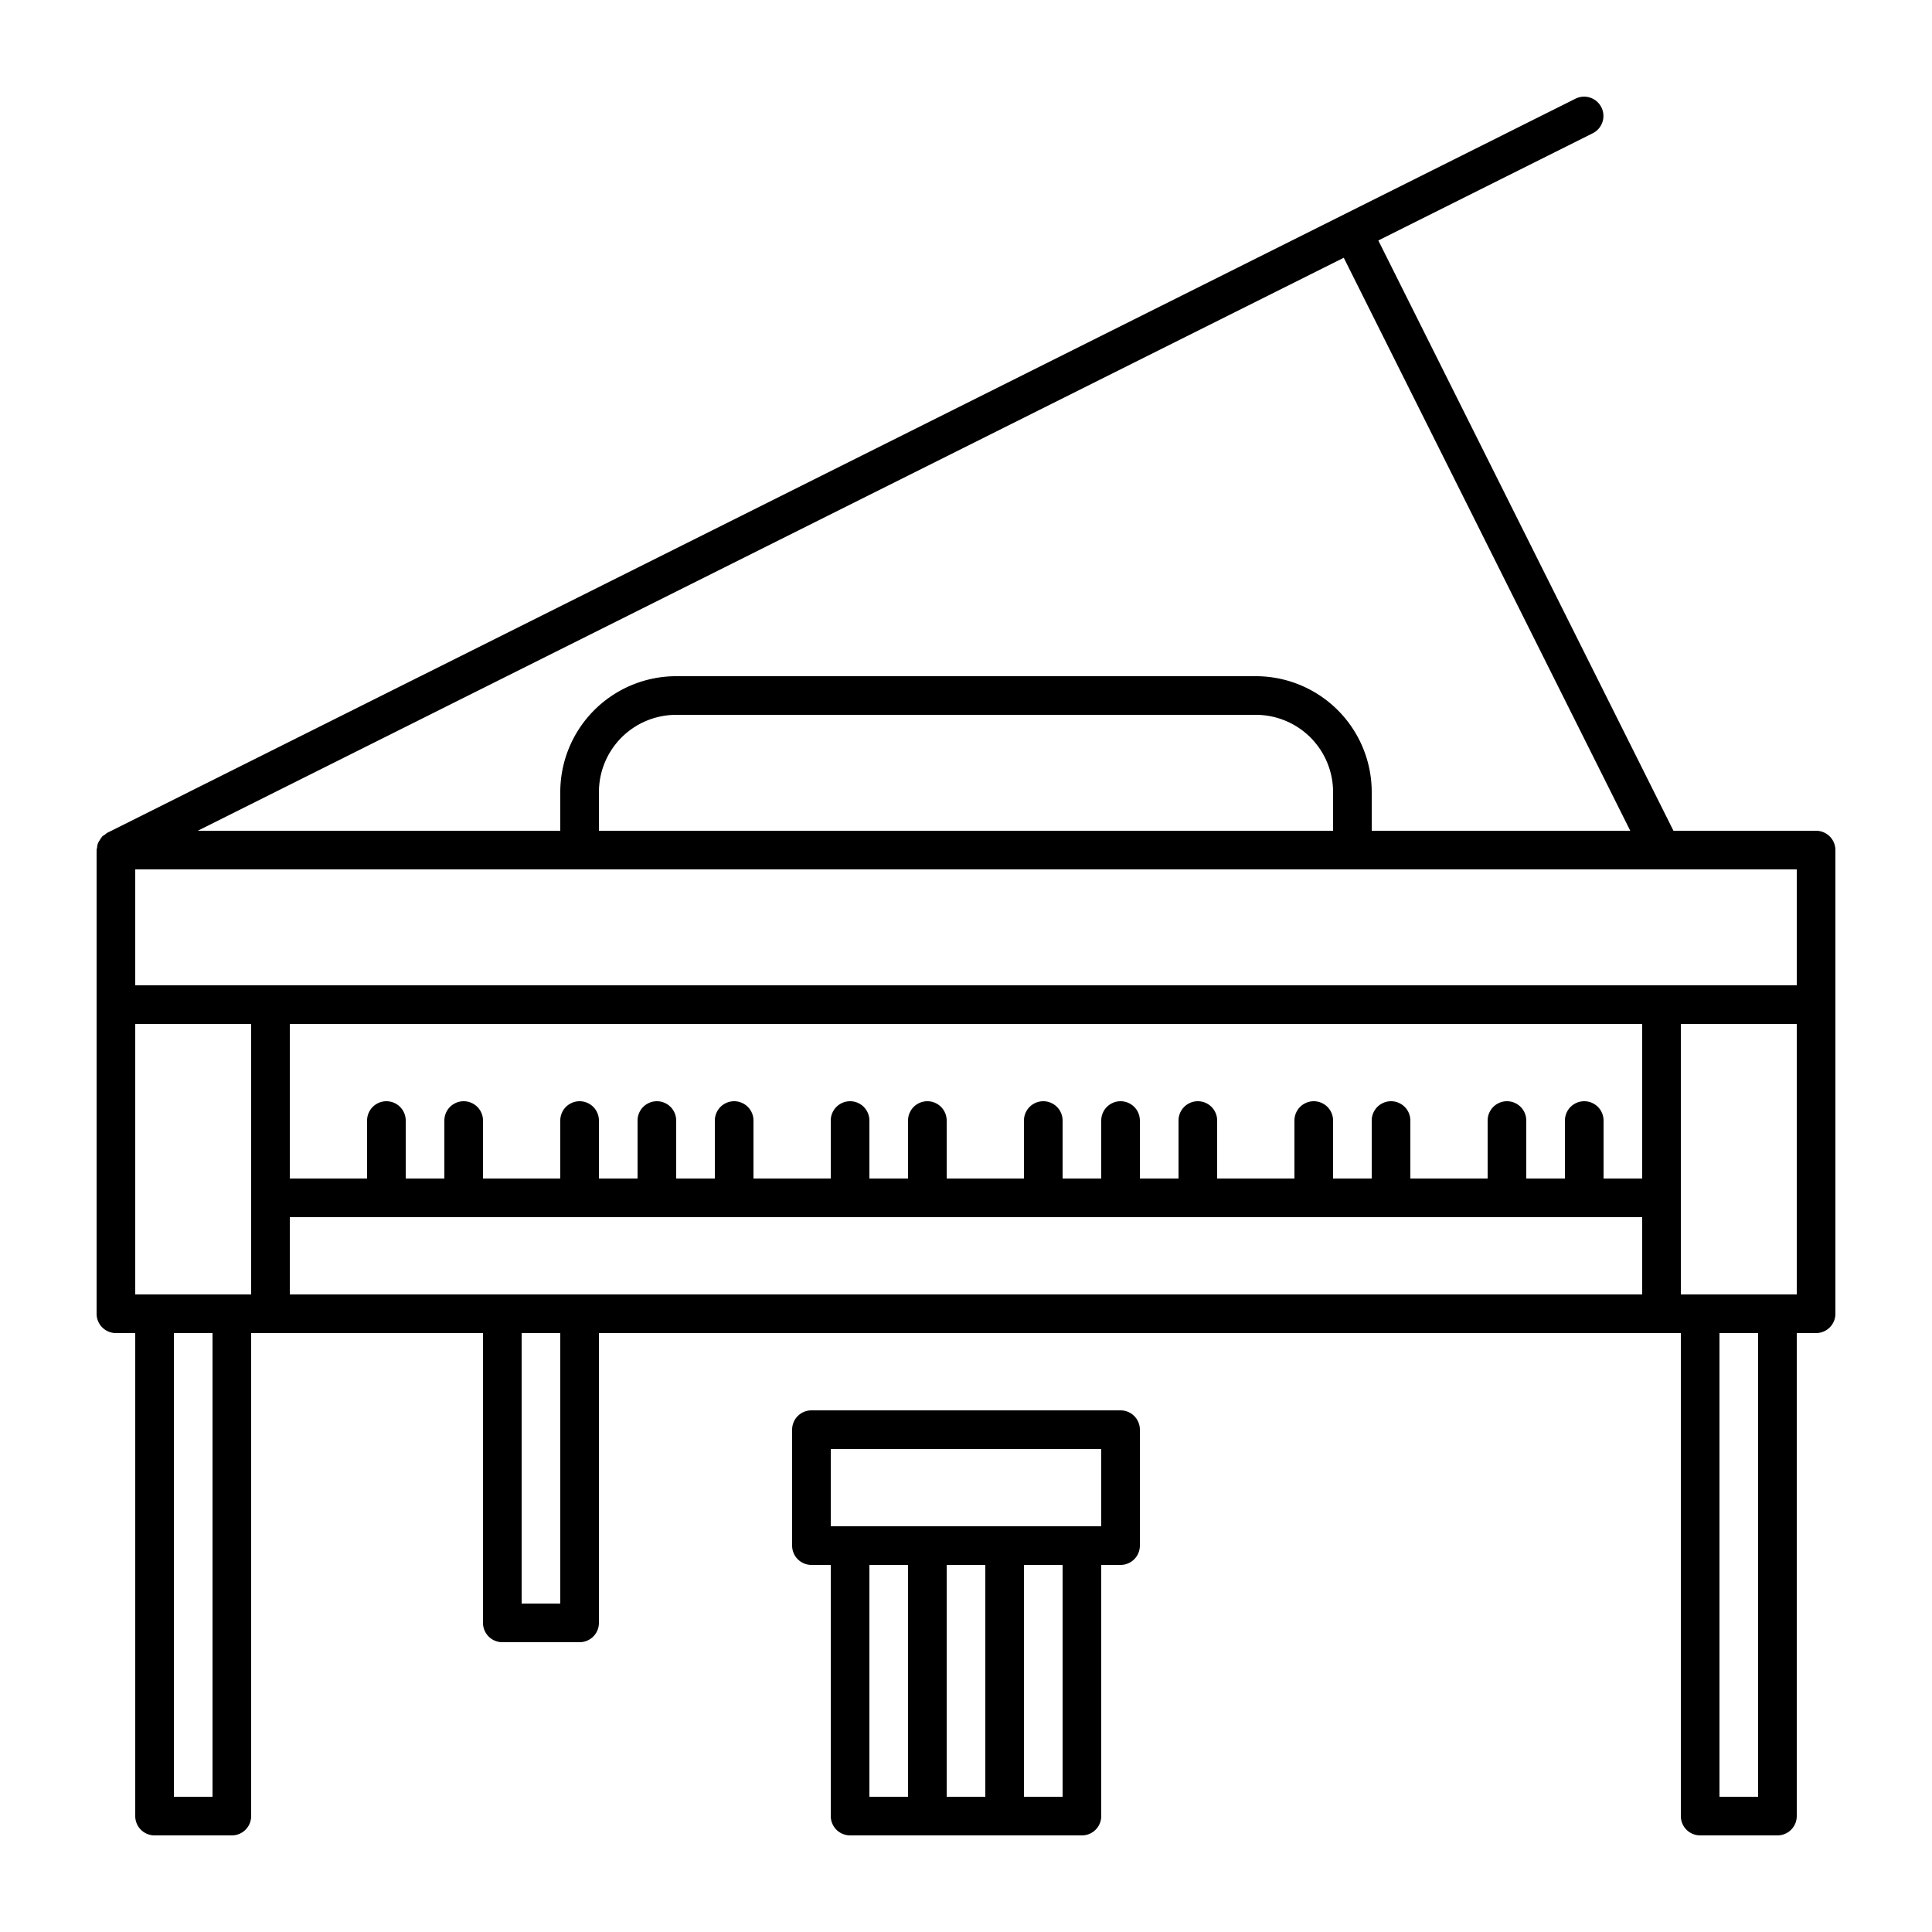
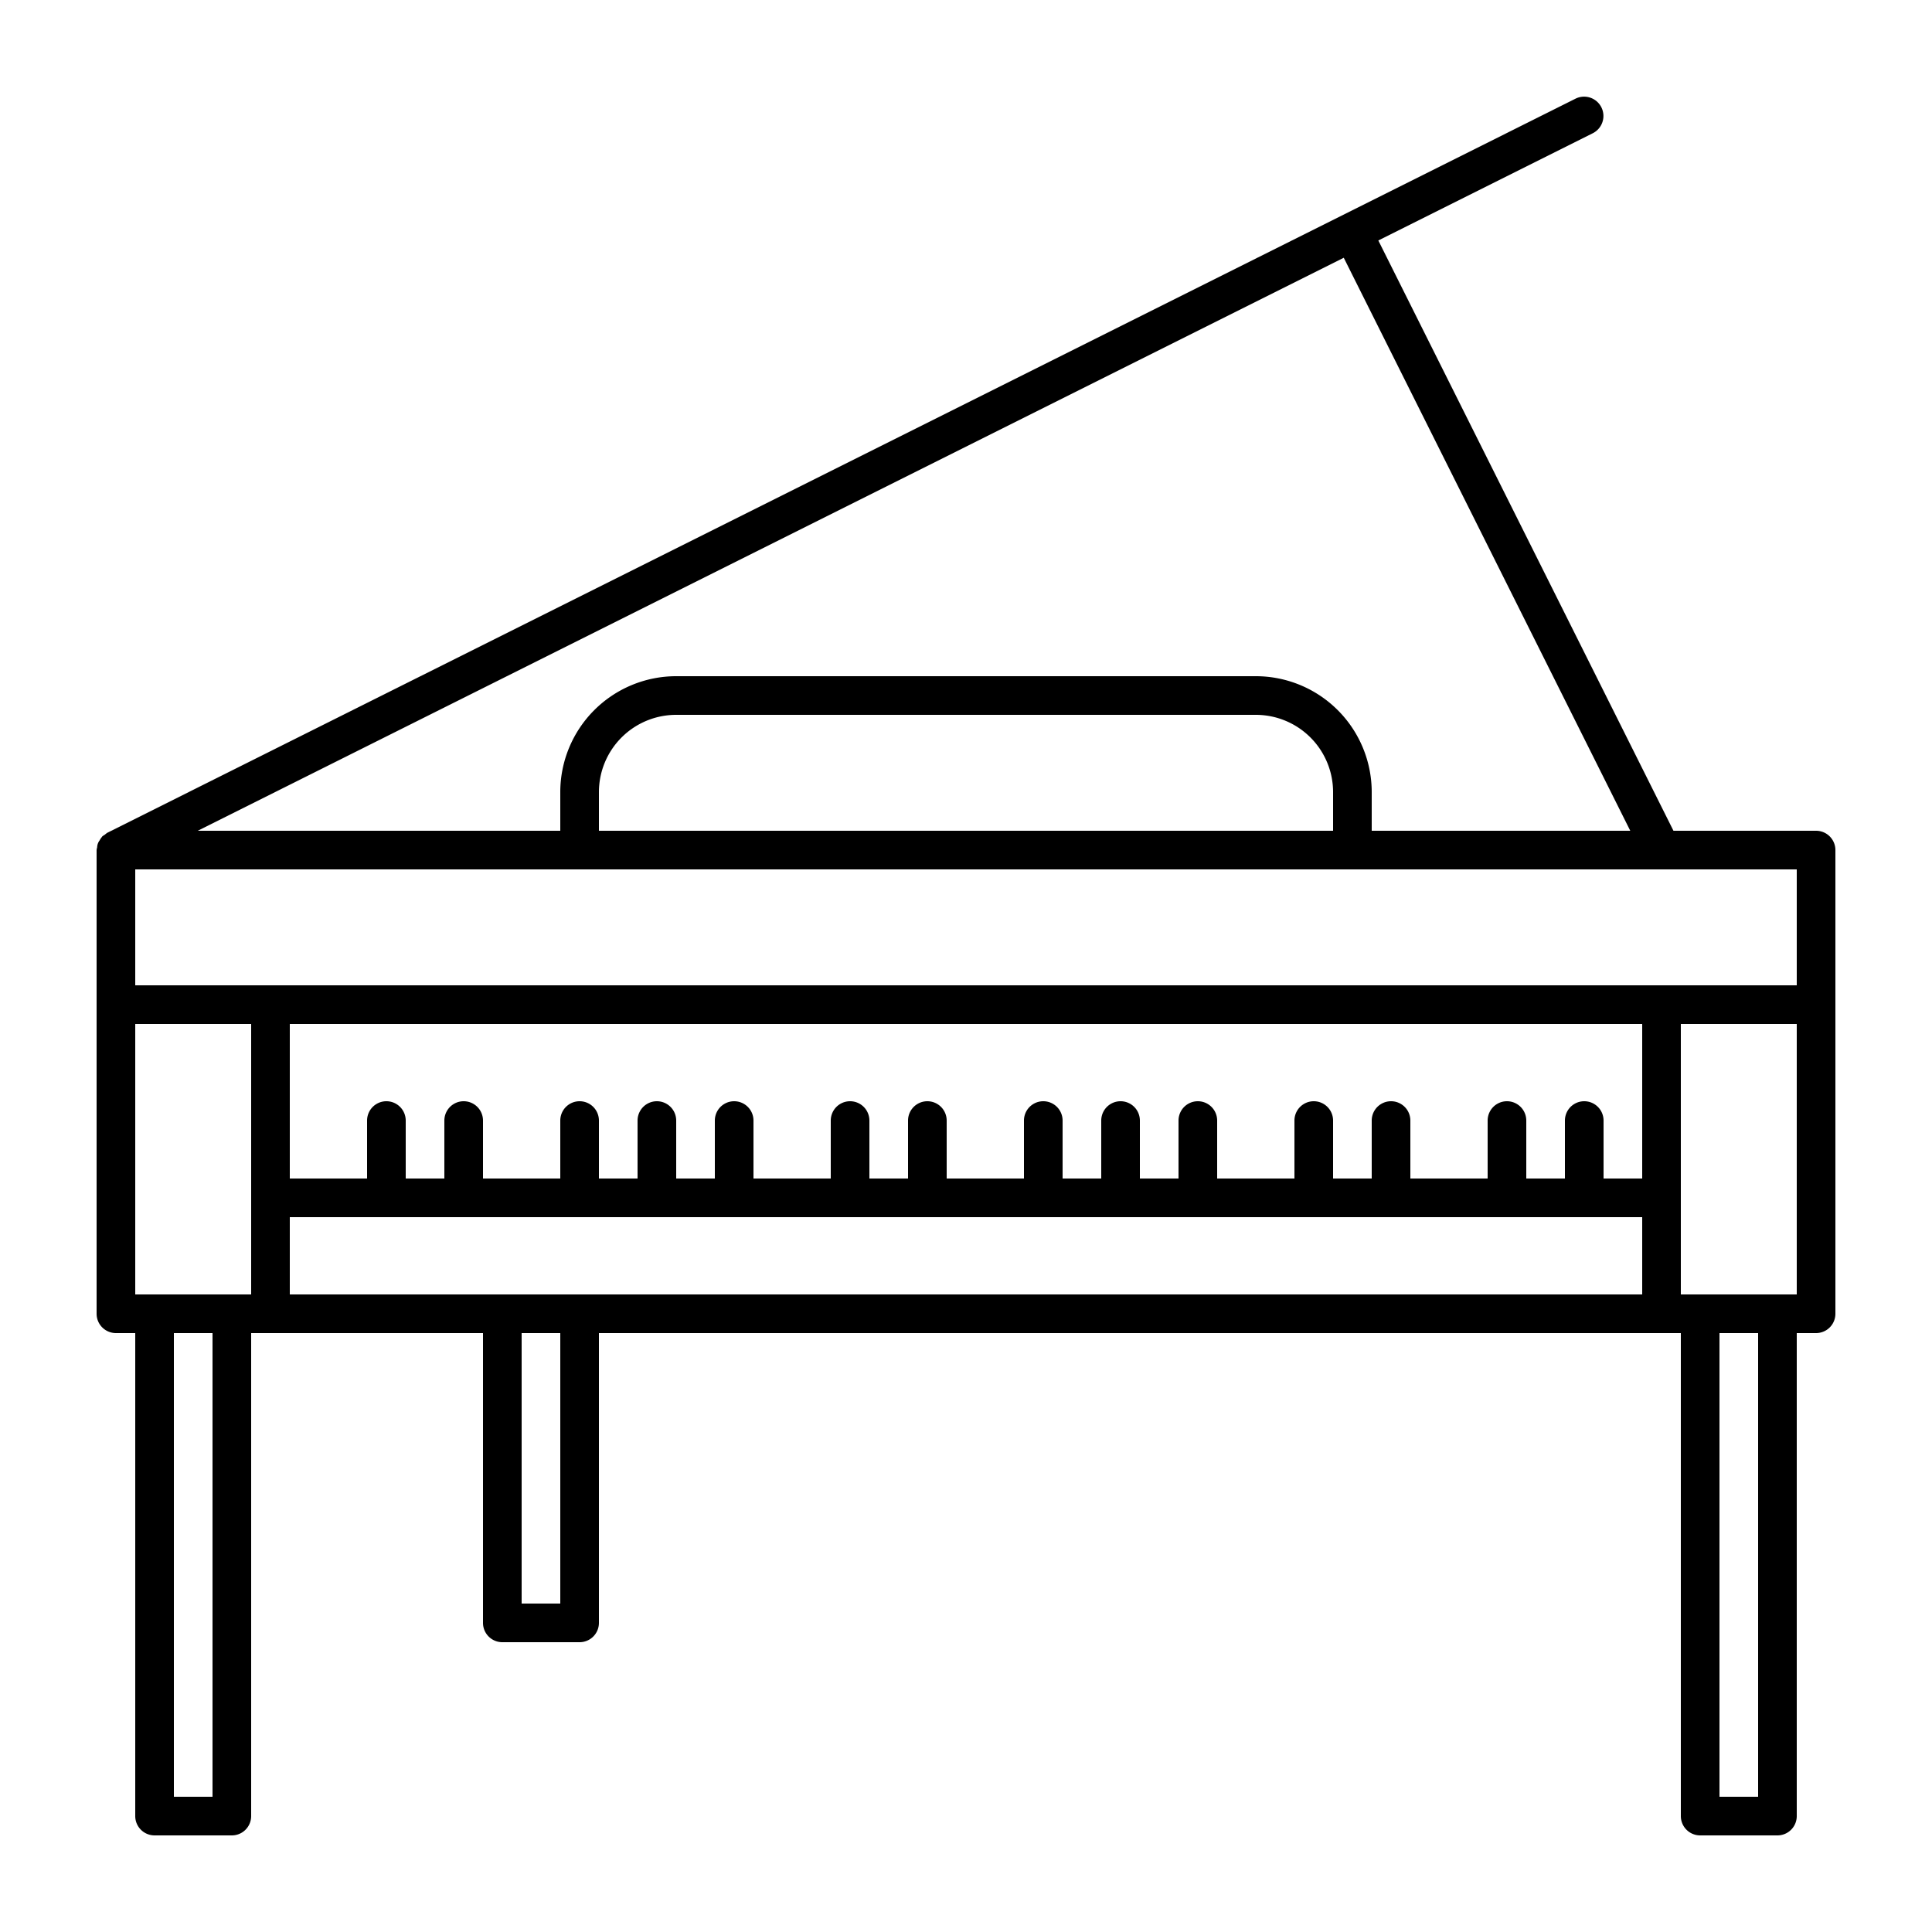
<svg xmlns="http://www.w3.org/2000/svg" width="1024" height="1024" id="Layer_1" data-name="Layer 1" viewBox="0 0 100 100">
-   <path d="M43.293,94.707A1.007,1.007,0,0,0,44,95H56A1,1,0,0,0,57,94V81h1a1,1,0,0,0,1-1V74a1,1,0,0,0-1-1H42a1,1,0,0,0-1,1v6a1,1,0,0,0,1,1h1V94A1.007,1.007,0,0,0,43.293,94.707ZM45,93V81h2V93ZM43,75H57v4H43Zm6,18V81h2V93Zm6,0H53V81h2Z" />
-   <path d="M94,43H86.618L71.342,12.447,82.447,6.894a1,1,0,0,0-.894-1.789l-76,38a.942.942,0,0,0-.124.097.976.976,0,0,0-.136.091c-.009.009-.013.023-.022.033a.963.963,0,0,0-.115.173.61.61,0,0,0-.127.357A.971.971,0,0,0,5,44V68a1,1,0,0,0,1,1H7V94a1,1,0,0,0,1,1h4a1,1,0,0,0,1-1V69h1l0-0H25V84a1,1,0,0,0,1,1h4a1,1,0,0,0,1-1V69H86L86,69h1V94a1,1,0,0,0,1,1h4a1,1,0,0,0,1-1V69h1a1,1,0,0,0,1-1V44a1,1,0,0,0-1-1ZM27,69h2V83H27Zm66-2H87V53h6ZM30,67H15V63h4.999L20,63l.001-0h3.999L24,63l.001-0h5.999L30,63l.001-0h3.999L34,63l.001-0h9.999L44,63l.001-0h3.999L48,63l.001-0h5.999L54,63l.001-0h3.999L58,63l.001-0h9.999L68,63l.001-0h3.999L72,63l.001-0h5.999L78,63l.001-0h3.999L82,63l.001-0H85V67ZM12,67H7V53h6V67ZM69,43H31V41a4,4,0,0,1,4-4H65A4,4,0,0,1,69,41ZM85,61H83V58a1,1,0,0,0-2,0v3H79V58a1,1,0,0,0-2,0v3H73V58a1,1,0,0,0-2,0v3H69V58a1,1,0,0,0-2,0v3H63V58a1,1,0,0,0-2,0v3H59V58a1,1,0,0,0-2,0v3H55V58a1,1,0,0,0-2,0v3H49V58a1,1,0,0,0-2,0v3H45V58a1,1,0,0,0-2,0v3H39V58a1,1,0,0,0-2,0v3H35V58a1,1,0,0,0-2,0v3H31V58a1,1,0,0,0-2,0v3H25V58a1,1,0,0,0-2,0v3H21V58a1,1,0,0,0-2,0v3H15V53H85Zm1-10H7V45H93V51Zm-1.618-8H71V41a6.001,6.001,0,0,0-6-6H35a6.001,6.001,0,0,0-6,6v2H10.236L69.553,13.342ZM11,93H9V69h2Zm80,0H89V69h2Z" />
+   <path d="M94,43H86.618L71.342,12.447,82.447,6.894a1,1,0,0,0-.894-1.789l-76,38a.942.942,0,0,0-.124.097.976.976,0,0,0-.136.091c-.009.009-.013.023-.022.033a.963.963,0,0,0-.115.173.61.61,0,0,0-.127.357A.971.971,0,0,0,5,44V68a1,1,0,0,0,1,1H7V94a1,1,0,0,0,1,1h4a1,1,0,0,0,1-1V69l0-0H25V84a1,1,0,0,0,1,1h4a1,1,0,0,0,1-1V69H86L86,69h1V94a1,1,0,0,0,1,1h4a1,1,0,0,0,1-1V69h1a1,1,0,0,0,1-1V44a1,1,0,0,0-1-1ZM27,69h2V83H27Zm66-2H87V53h6ZM30,67H15V63h4.999L20,63l.001-0h3.999L24,63l.001-0h5.999L30,63l.001-0h3.999L34,63l.001-0h9.999L44,63l.001-0h3.999L48,63l.001-0h5.999L54,63l.001-0h3.999L58,63l.001-0h9.999L68,63l.001-0h3.999L72,63l.001-0h5.999L78,63l.001-0h3.999L82,63l.001-0H85V67ZM12,67H7V53h6V67ZM69,43H31V41a4,4,0,0,1,4-4H65A4,4,0,0,1,69,41ZM85,61H83V58a1,1,0,0,0-2,0v3H79V58a1,1,0,0,0-2,0v3H73V58a1,1,0,0,0-2,0v3H69V58a1,1,0,0,0-2,0v3H63V58a1,1,0,0,0-2,0v3H59V58a1,1,0,0,0-2,0v3H55V58a1,1,0,0,0-2,0v3H49V58a1,1,0,0,0-2,0v3H45V58a1,1,0,0,0-2,0v3H39V58a1,1,0,0,0-2,0v3H35V58a1,1,0,0,0-2,0v3H31V58a1,1,0,0,0-2,0v3H25V58a1,1,0,0,0-2,0v3H21V58a1,1,0,0,0-2,0v3H15V53H85Zm1-10H7V45H93V51Zm-1.618-8H71V41a6.001,6.001,0,0,0-6-6H35a6.001,6.001,0,0,0-6,6v2H10.236L69.553,13.342ZM11,93H9V69h2Zm80,0H89V69h2Z" />
</svg>